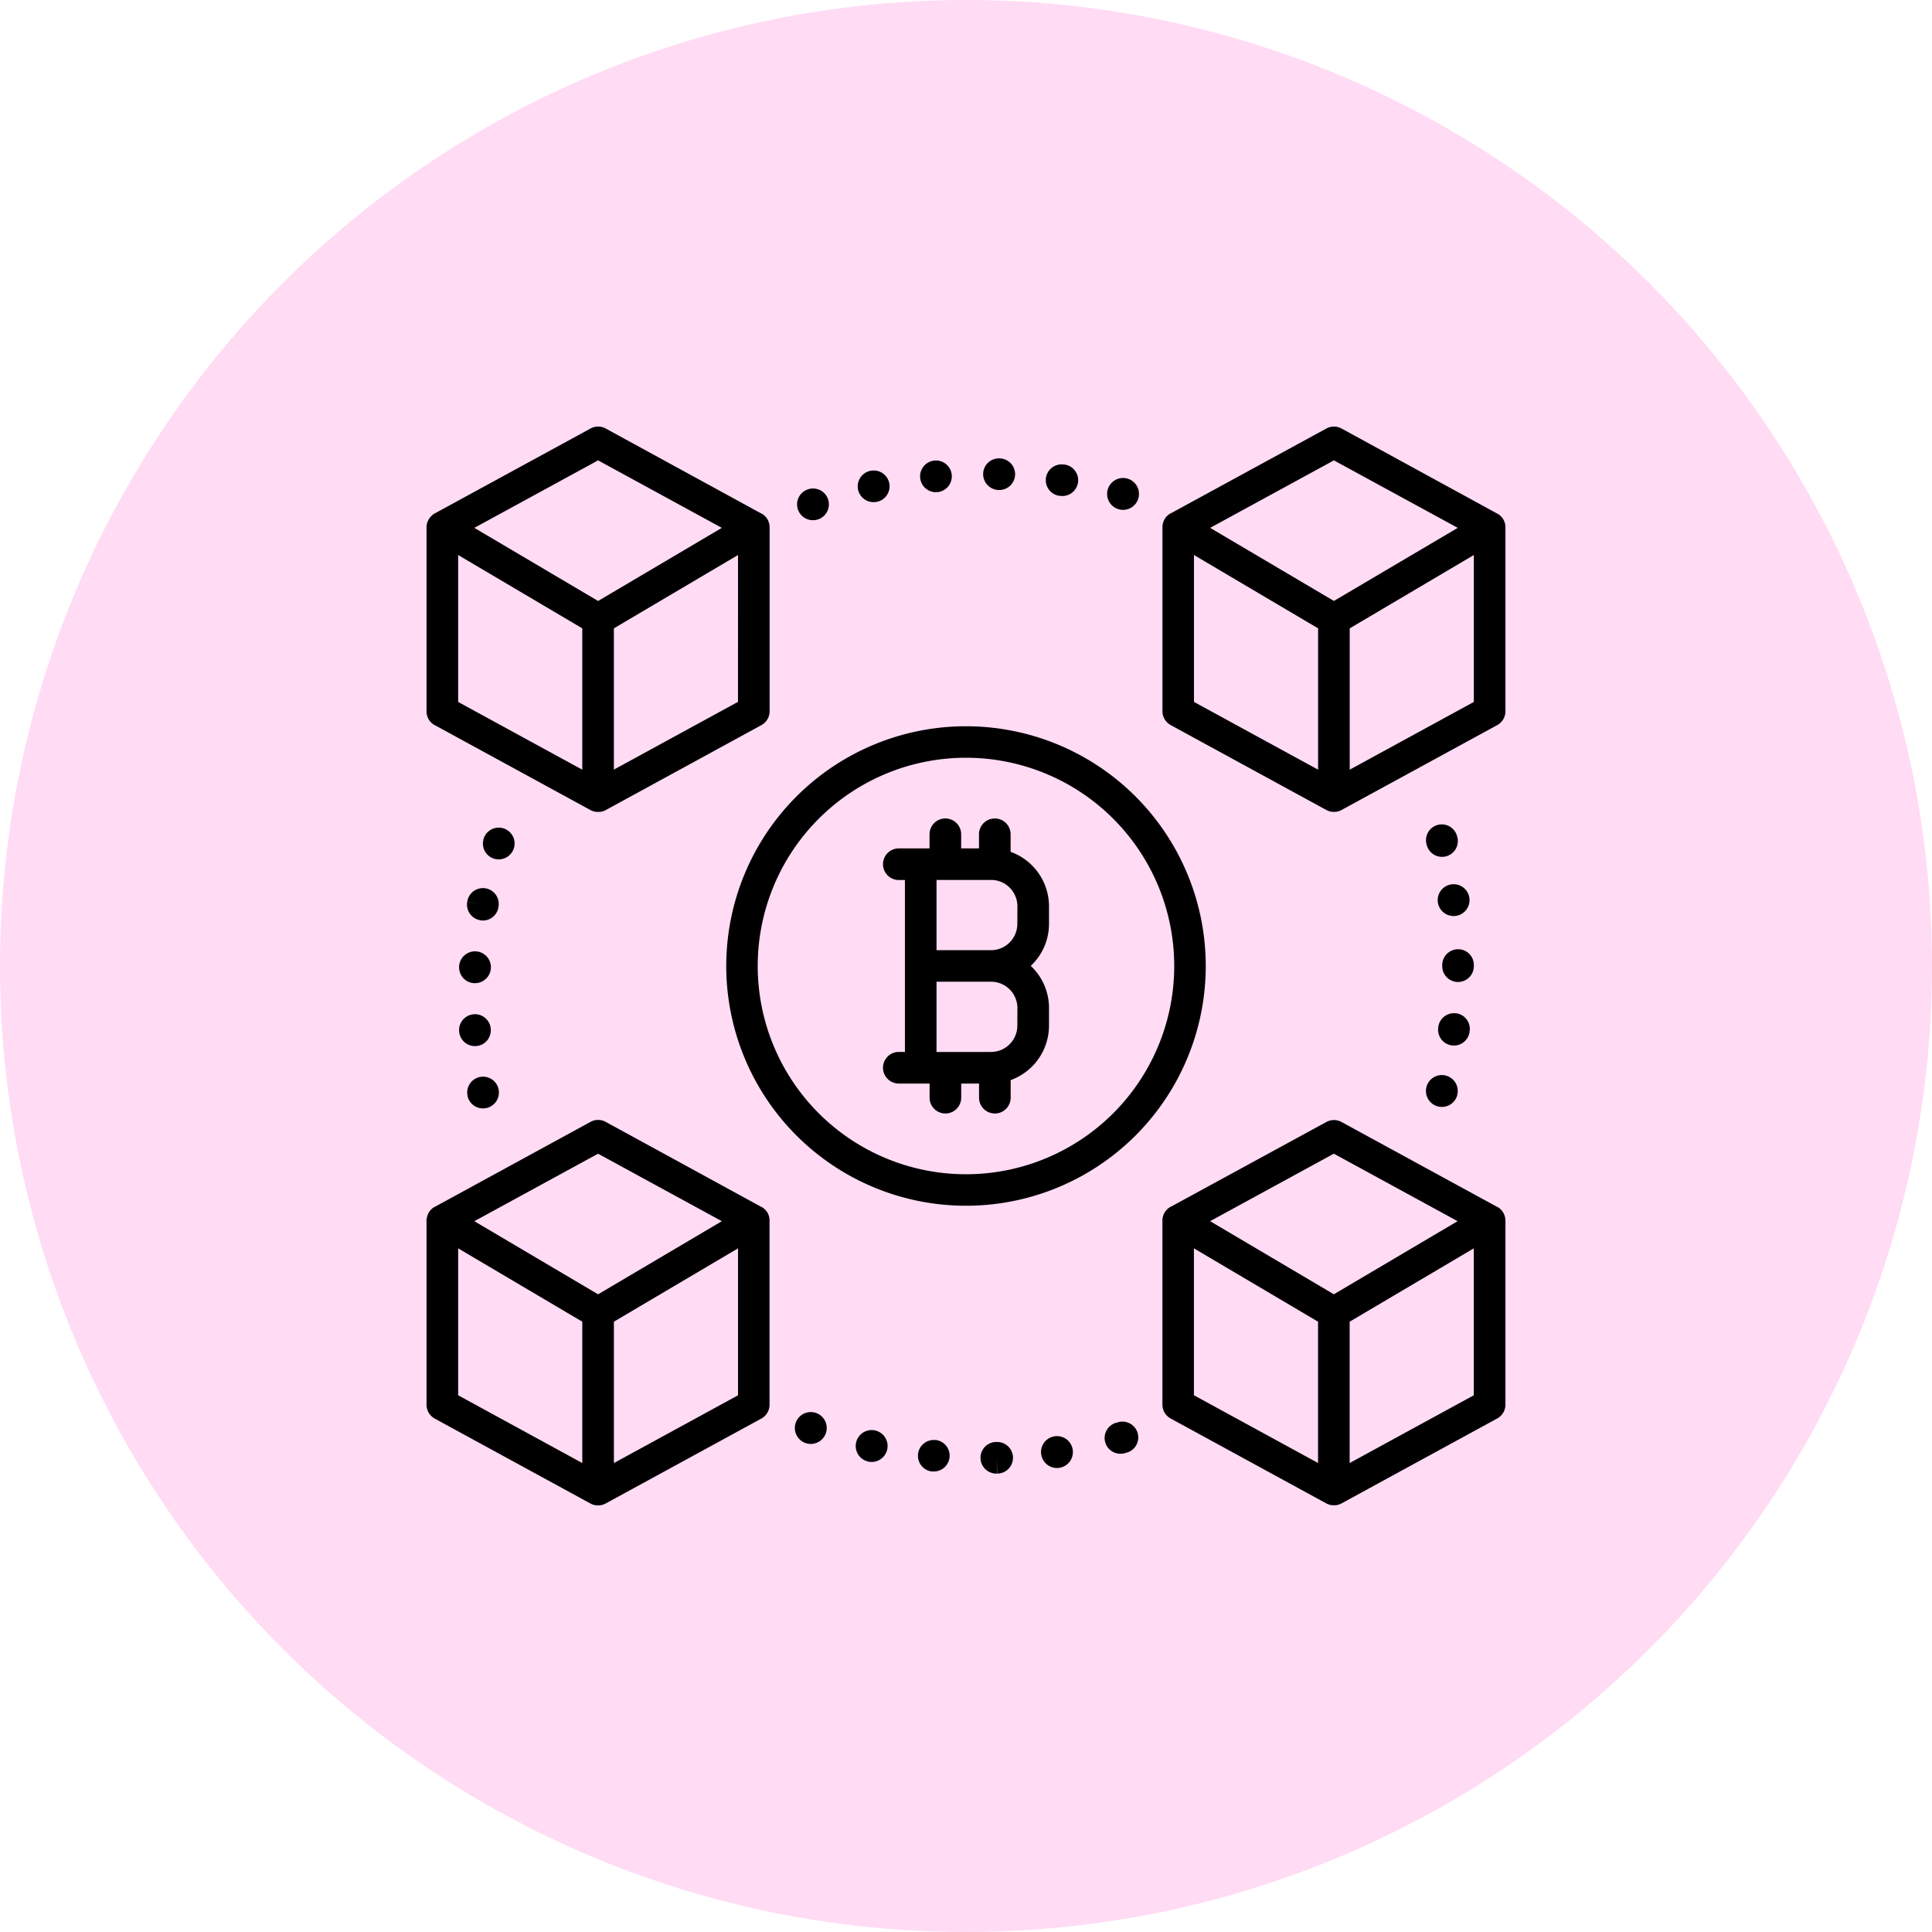
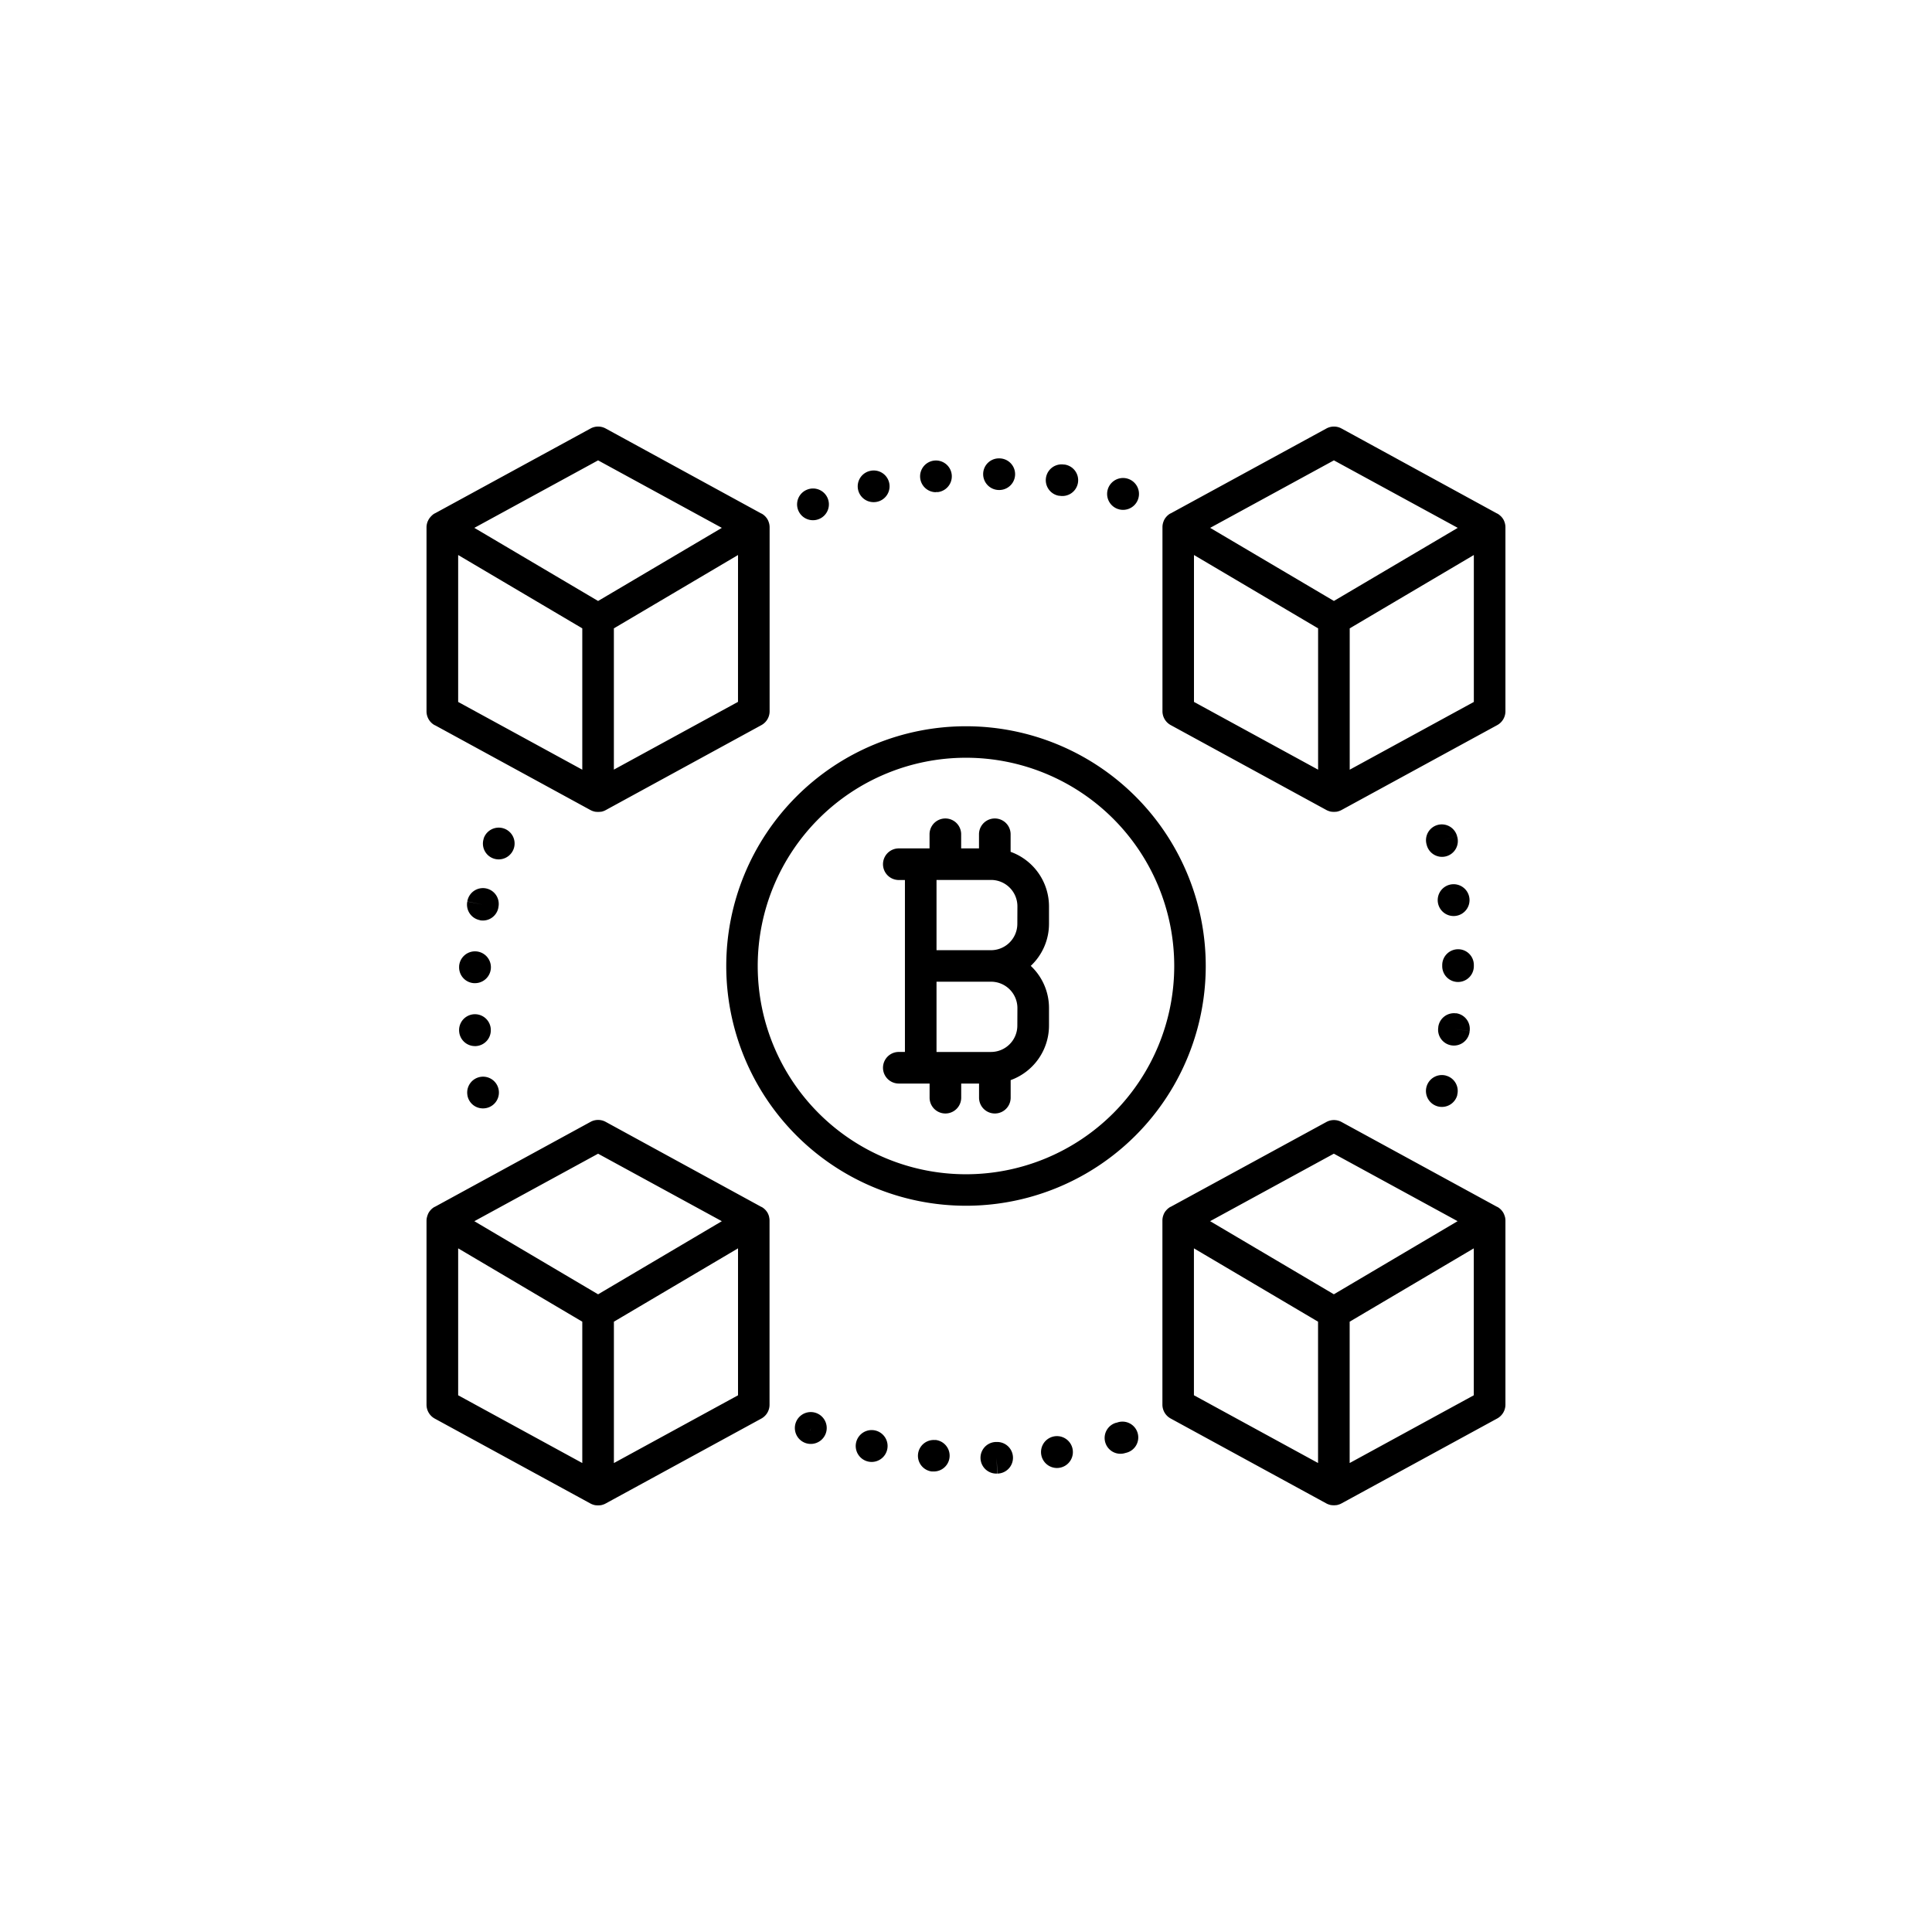
<svg xmlns="http://www.w3.org/2000/svg" width="77" height="77" viewBox="0 0 77 77">
  <g id="Group_138259" data-name="Group 138259" transform="translate(-186 -9707)">
    <g id="Group_138258" data-name="Group 138258">
-       <circle id="Ellipse_5406" data-name="Ellipse 5406" cx="38.5" cy="38.5" r="38.5" transform="translate(186 9707)" fill="#ffdbf4" />
      <path id="Path_158552" data-name="Path 158552" d="M.329,11.9l6.205,3.385a.625.625,0,0,0,.069.032l.014.005.055.018.019.005.055.01.018,0a.588.588,0,0,0,.145,0l.018,0A.627.627,0,0,0,7,15.344l.055-.018.014-.005a.626.626,0,0,0,.069-.032L13.346,11.9a.63.63,0,0,0,.328-.553V4.016s0-.005,0-.008a.625.625,0,0,0-.021-.153l-.005-.018q-.009-.029-.02-.057l-.007-.018a.633.633,0,0,0-.034-.068h0l0,0a.635.635,0,0,0-.042-.061l-.012-.015q-.019-.024-.041-.045l-.012-.012a.626.626,0,0,0-.125-.092l-.007,0L7.139.077a.63.63,0,0,0-.6,0L.329,3.463l-.007,0A.626.626,0,0,0,.2,3.559l-.013.013q-.021.021-.04.045l-.013.015a.632.632,0,0,0-.042.06l0,0h0a.634.634,0,0,0-.034.068L.047,3.78q-.011.028-.02.057l-.005.018A.625.625,0,0,0,0,4.008s0,.005,0,.008v7.335a.63.63,0,0,0,.328.553Zm12.085-.927-4.947,2.7V8.043L12.415,5.12ZM6.838,1.348l4.932,2.69L6.838,6.952,1.906,4.038ZM1.261,5.12,6.208,8.043v5.633l-4.947-2.7ZM25.139,40.237l-.026,0a.635.635,0,1,0,.026,0Zm.107.715-.014-.092.015.1ZM43,4.008a.625.625,0,0,0-.021-.153l-.005-.018q-.009-.029-.02-.057l-.007-.018a.633.633,0,0,0-.034-.068h0l0,0a.632.632,0,0,0-.042-.06l-.013-.015q-.019-.024-.04-.045L42.8,3.559a.626.626,0,0,0-.124-.092l-.007,0L36.466.077a.63.63,0,0,0-.6,0L29.656,3.463l-.007,0a.625.625,0,0,0-.124.092l-.013.013q-.021.021-.04.044l-.013.016a.633.633,0,0,0-.041.06l0,0h0a.633.633,0,0,0-.034.068l-.007.018q-.011.028-.02.057l-.005.018a.625.625,0,0,0-.021.153s0,.005,0,.008v7.335a.63.63,0,0,0,.328.553l6.205,3.385a.625.625,0,0,0,.069.032l.014.005.055.018.019.005.054.01.018,0a.589.589,0,0,0,.145,0l.018,0a.627.627,0,0,0,.074-.015l.055-.018.014-.005a.625.625,0,0,0,.069-.032L42.672,11.9A.63.63,0,0,0,43,11.351V4.016s0-.005,0-.008Zm-7.466,9.667-4.947-2.7V5.12l4.947,2.923Zm.63-6.724L31.232,4.038l4.932-2.69L41.1,4.038Zm5.577,4.025-4.947,2.7V8.043L41.741,5.12ZM1.931,24.692h.038a.63.63,0,0,0,.592-.666v-.018A.63.63,0,1,0,1.3,24.1l.629-.035L1.3,24.1A.63.63,0,0,0,1.931,24.692Zm.192-5.016a.629.629,0,0,0,.74-.5l0-.012a.63.63,0,1,0-1.237-.236l.617.126-.618-.122a.63.63,0,0,0,.5.74ZM1.3,21.5v.018a.63.63,0,0,0,.592.666H1.93A.634.634,0,1,0,1.3,21.5ZM17.816,3.013a.631.631,0,1,0-.124-1.248l-.026.006a.63.63,0,0,0,.149,1.242ZM27.5,39.7a.63.63,0,1,0,.343,1.212l.025-.007a.63.63,0,1,0-.368-1.2Zm.073-36.411L27.6,3.3a.635.635,0,1,0-.028-.008ZM22.8,2.529h.019a.63.63,0,1,0,.018-1.26h-.008a.627.627,0,0,0-.644.611A.633.633,0,0,0,22.8,2.529Zm2.416.227a.63.63,0,1,0,.215-1.241l-.026,0a.63.63,0,1,0-.188,1.246Zm-4.917-.144.056,0,.028,0a.632.632,0,1,0-.084.005ZM15.4,3.733a.632.632,0,1,0-.2-1.23l-.021.008A.631.631,0,0,0,15.4,3.733ZM1.634,26.675a.625.625,0,0,0,.615.5.632.632,0,1,0-.617-.516l0,.012ZM22.713,40.47H22.7a.63.63,0,1,0,.018,1.26h.019l-.01-.63.018.63a.63.63,0,1,0-.037-1.259ZM40.307,15.876a.63.63,0,0,0-.453.767l.006.021a.63.63,0,1,0,1.214-.334l-.61.156.61-.157a.63.63,0,0,0-.767-.453Zm1.434,5.582a.626.626,0,0,0-.63-.626.633.633,0,0,0-.63.634c0,.007,0,.014,0,.021s0,.014,0,.02a.63.63,0,1,0,1.26,0V21.5c0-.006,0-.012,0-.018s0-.011,0-.016ZM17.888,40.013l-.028-.006a.635.635,0,1,0,.028.006Zm-.167.691v0l.018-.074Zm2.558-.31a.63.63,0,0,0-.141,1.252l.028,0,.056,0a.63.63,0,0,0,.058-1.257Zm3-23.444v-.7a.63.63,0,1,0-1.26,0v.563h-.711v-.563a.63.63,0,0,0-1.26,0v.563H18.823a.63.63,0,1,0,0,1.26h.244v6.852h-.244a.63.63,0,1,0,0,1.26H20.05v.563a.63.63,0,0,0,1.26,0v-.563h.711v.563a.63.63,0,0,0,1.26,0v-.7a2.313,2.313,0,0,0,1.528-2.173v-.7a2.3,2.3,0,0,0-.727-1.68,2.3,2.3,0,0,0,.727-1.68v-.7A2.313,2.313,0,0,0,23.28,16.95Zm.268,6.926a1.051,1.051,0,0,1-1.05,1.05H20.326v-2.8H22.5a1.051,1.051,0,0,1,1.05,1.05Zm0-4.056a1.051,1.051,0,0,1-1.05,1.05H20.326v-2.8H22.5a1.051,1.051,0,0,1,1.05,1.05Zm19.43,11.668-.005-.018q-.008-.029-.02-.057l-.007-.018a.633.633,0,0,0-.034-.068h0l0,0a.636.636,0,0,0-.042-.061l-.012-.015q-.019-.024-.04-.045l-.012-.012a.624.624,0,0,0-.125-.092l-.007,0-6.207-3.386a.63.63,0,0,0-.6,0L29.655,31.1l-.007,0a.626.626,0,0,0-.124.092l-.013.013q-.021.021-.04.044l-.013.015a.634.634,0,0,0-.042.06l0,0h0a.634.634,0,0,0-.034.068l-.007.018q-.011.028-.02.057l-.005.018a.626.626,0,0,0-.021.153s0,.005,0,.008v7.335a.63.63,0,0,0,.328.553l6.205,3.385a.626.626,0,0,0,.069.032l.014.005.055.018.019.005.054.01.018,0a.588.588,0,0,0,.145,0l.018,0a.627.627,0,0,0,.074-.015l.055-.018.014-.005a.625.625,0,0,0,.069-.032l6.206-3.385A.63.63,0,0,0,43,38.985V31.649s0-.005,0-.008a.626.626,0,0,0-.021-.153Zm-7.445,9.82-4.947-2.7V32.753l4.947,2.923Zm.63-6.724-4.932-2.914,4.932-2.69,4.932,2.69Zm5.577,4.025-4.947,2.7V35.676l4.947-2.923Zm-.17-19.742a.634.634,0,1,0,0,.015l0-.015ZM13.653,31.489l-.005-.018q-.009-.029-.02-.057l-.007-.018a.633.633,0,0,0-.034-.068h0l0,0a.633.633,0,0,0-.042-.061l-.012-.015q-.019-.024-.041-.045l-.012-.012a.625.625,0,0,0-.125-.092l-.007,0L7.139,27.711a.63.63,0,0,0-.6,0L.329,31.1l-.007,0a.626.626,0,0,0-.124.091l-.013.013q-.021.021-.04.044l-.013.016a.633.633,0,0,0-.041.06l0,0h0a.634.634,0,0,0-.034.068l-.007.018q-.011.028-.02.057l-.005.018A.625.625,0,0,0,0,31.642s0,.005,0,.008v7.335a.63.63,0,0,0,.328.553l6.206,3.385a.625.625,0,0,0,.069.032l.014.005.055.018.019.005.055.01.018,0a.588.588,0,0,0,.145,0l.018,0A.627.627,0,0,0,7,42.978l.055-.018.014-.005a.625.625,0,0,0,.069-.032l6.205-3.385a.63.63,0,0,0,.328-.553V31.649s0-.005,0-.008a.625.625,0,0,0-.021-.153Zm-7.445,9.82-4.947-2.7V32.753l4.947,2.923Zm.63-6.724L1.906,31.671l4.932-2.69,4.932,2.69Zm5.577,4.025-4.947,2.7V35.676l4.947-2.923ZM3.478,16.818a.63.63,0,1,0-1.2-.4l0,.011a.629.629,0,0,0,.6.822.636.636,0,0,0,.6-.434ZM31.056,21.5A9.555,9.555,0,1,0,21.5,31.055,9.555,9.555,0,0,0,31.056,21.5ZM21.5,29.8a8.3,8.3,0,1,1,8.3-8.3A8.3,8.3,0,0,1,21.5,29.8Zm19.131-3.932a.635.635,0,1,0,.448.784l0-.017a.63.63,0,0,0-.453-.767Zm.4-2.481a.63.63,0,0,0-.707.542l0,.015a.63.63,0,1,0,1.25.153l-.624-.085.624.083A.63.63,0,0,0,41.035,23.383ZM15.55,39.323l-.024-.009a.635.635,0,1,0,.024.009Zm-.262.7,0-.009.037-.1Z" transform="translate(202.999 9724)" />
    </g>
  </g>
</svg>